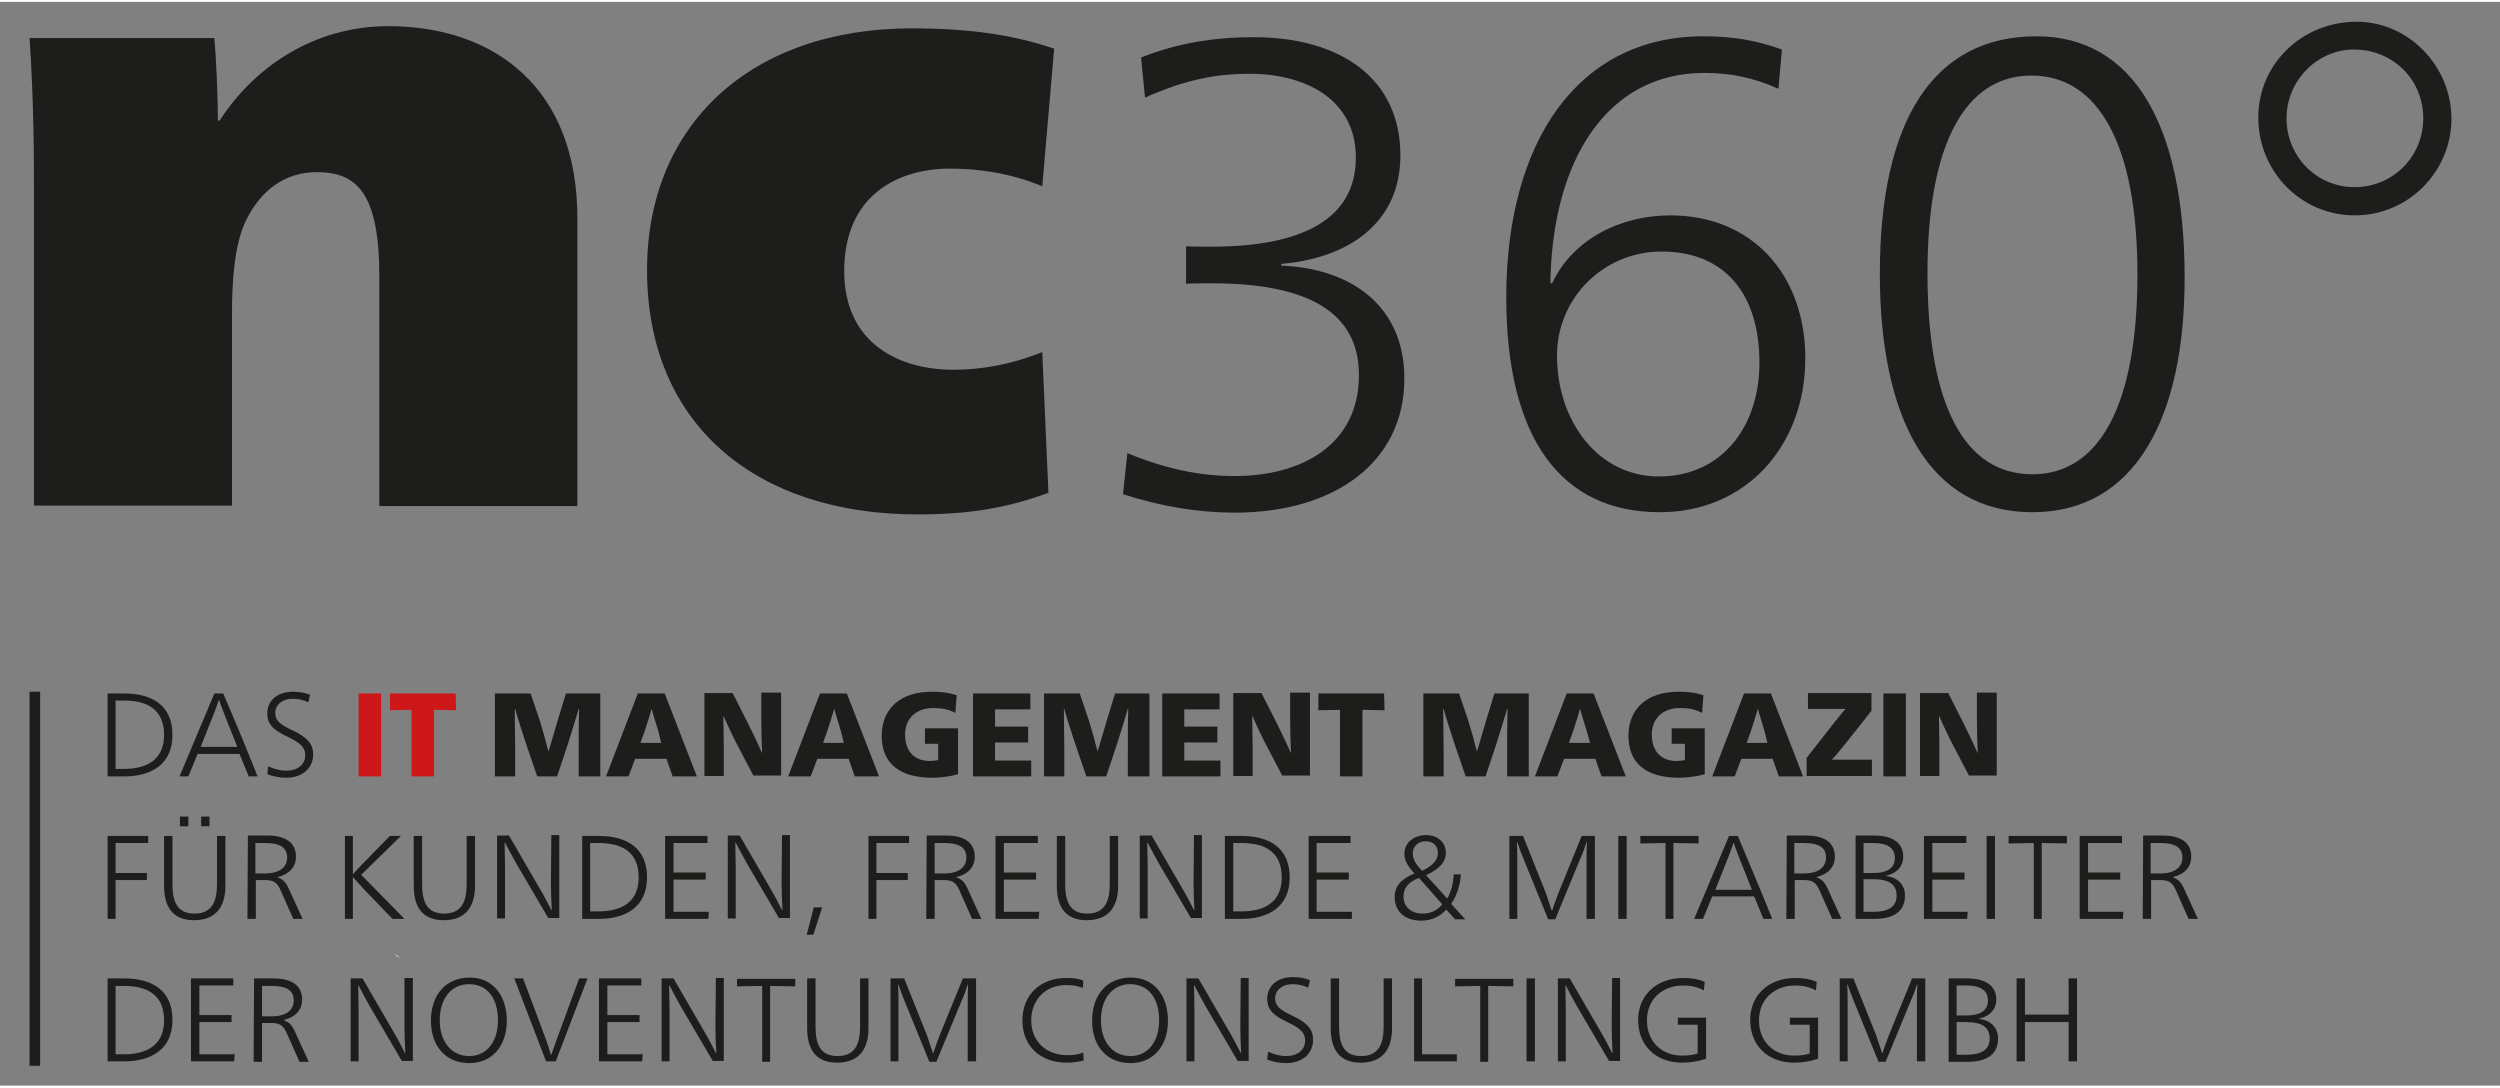
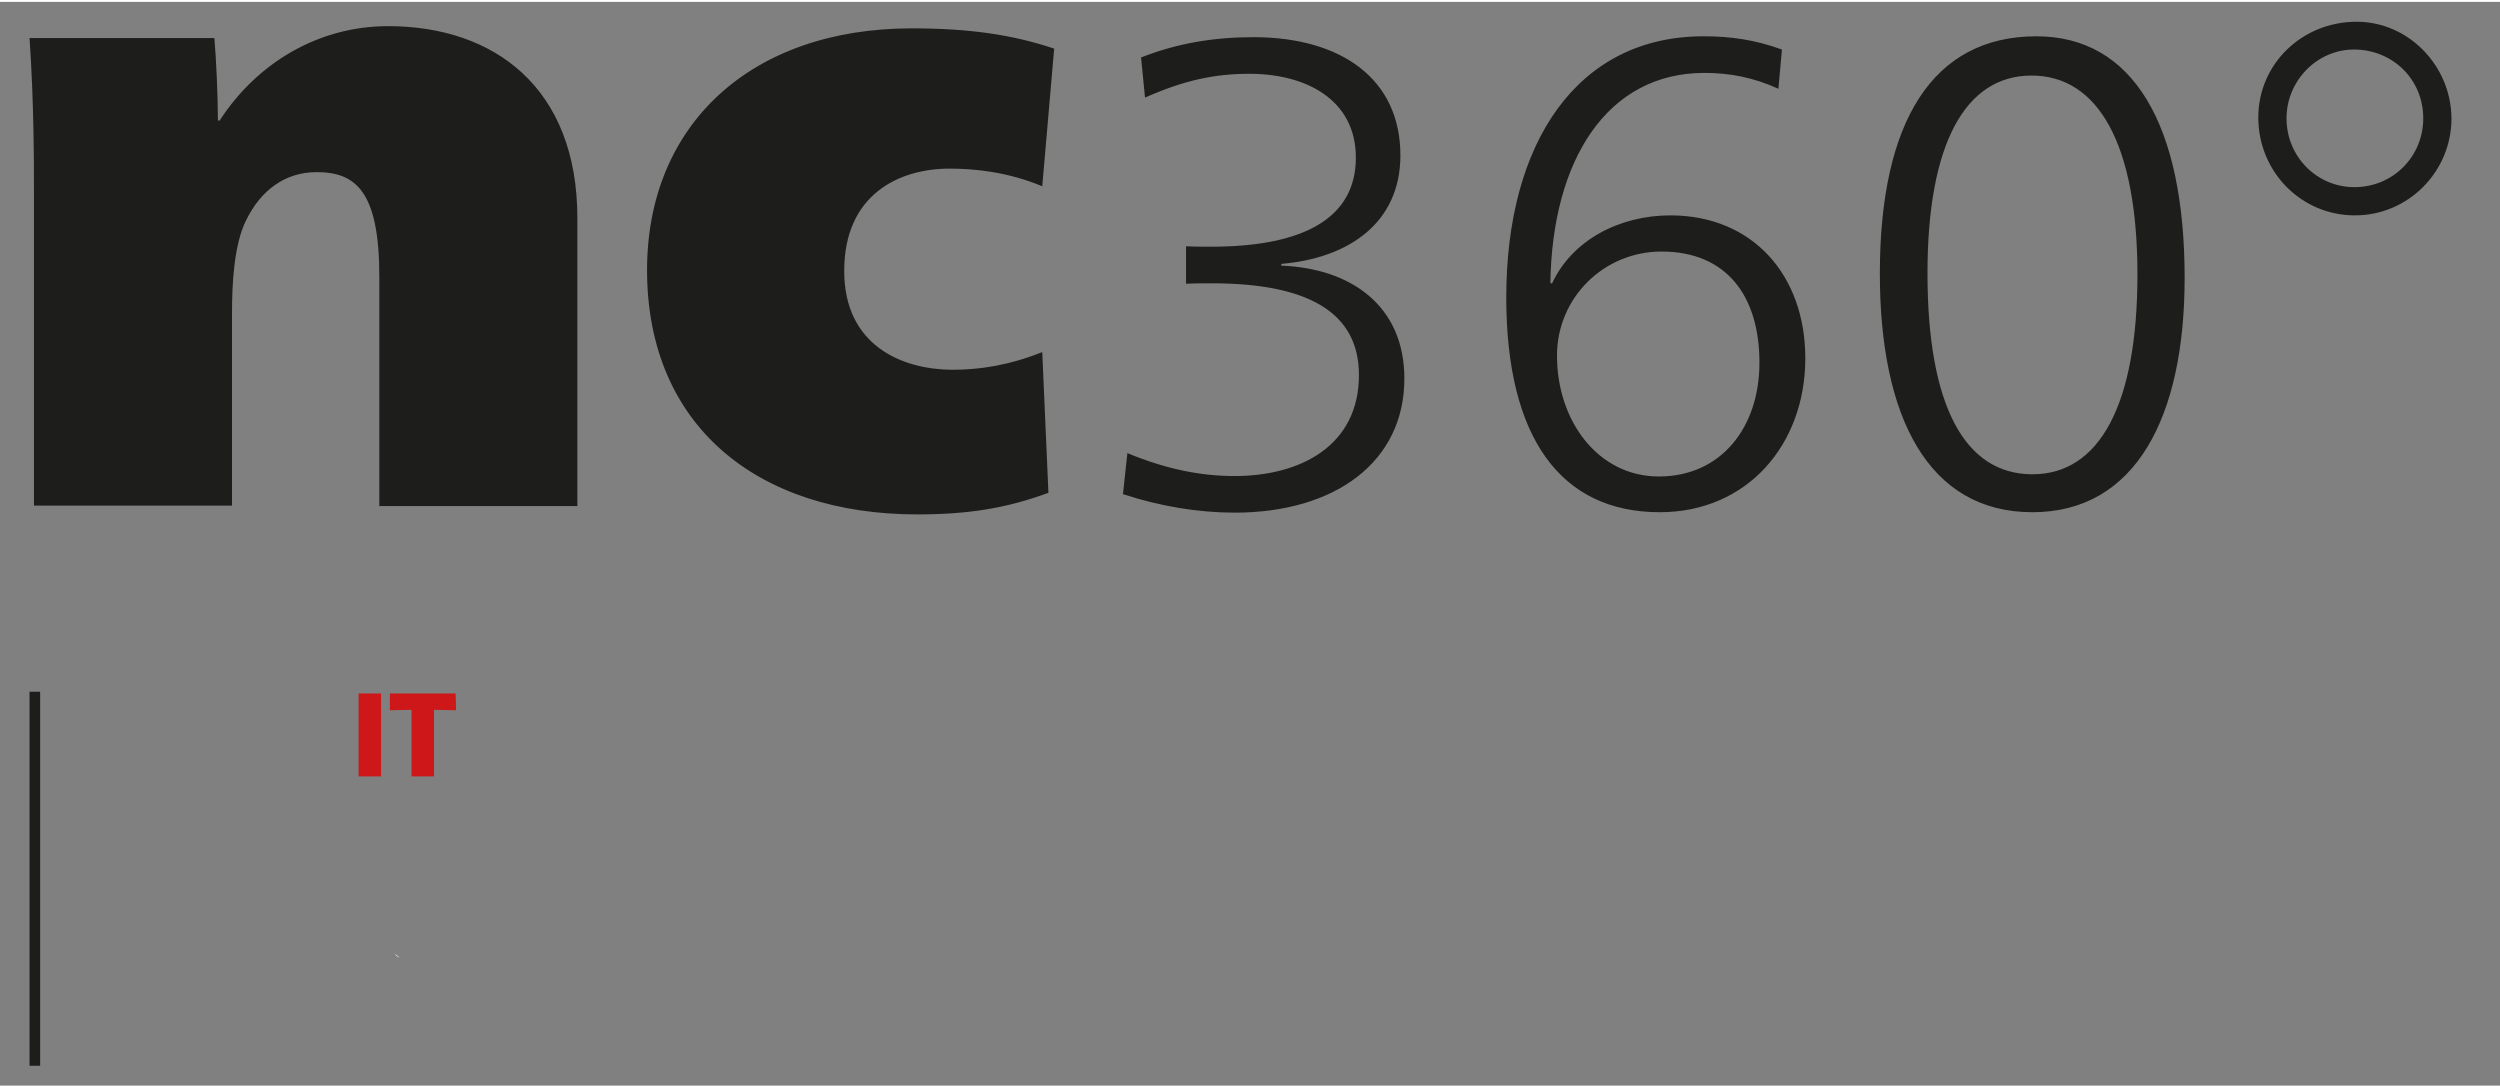
<svg xmlns="http://www.w3.org/2000/svg" xmlns:xlink="http://www.w3.org/1999/xlink" version="1.1" id="Ebene_1" x="0px" y="0px" viewBox="0 0 566.8 245.7" style="enable-background:new 0 0 566.8 245.7;" xml:space="preserve" width="200" height="87">
  <rect x="0" y="0" width="566.8" height="245.7" fill="#808080" stroke="none" />
  <style type="text/css">
	.st0{fill:#1D1D1B;}
	.st1{clip-path:url(#SVGID_2_);fill:#1D1D1B;}
	.st2{clip-path:url(#SVGID_4_);fill:#1D1D1B;}
	.st3{clip-path:url(#SVGID_6_);fill:#1D1D1B;}
	.st4{clip-path:url(#SVGID_8_);fill:#1D1D1B;}
	.st5{clip-path:url(#SVGID_10_);fill:#FFFFFF;}
	.st6{fill:#CD1719;}
</style>
-   <rect x="-487.3" y="724.7" class="st0" width="1.4" height="50.3" />
  <g>
    <g>
      <defs>
        <rect id="SVGID_1_" x="6.7" y="4.5" width="549" height="236.6" />
      </defs>
      <clipPath id="SVGID_2_">
        <use xlink:href="#SVGID_1_" style="overflow:visible;" />
      </clipPath>
      <path class="st1" d="M533.7,10.8c8.7,0,15.7,6.7,15.7,15.6c0,8.7-6.9,15.6-15.6,15.6c-8.5,0-15.4-6.9-15.4-15.6    C518.4,17.9,525.3,10.8,533.7,10.8 M534.3,4.5c-12.4,0-22.3,9.6-22.3,21.7c0,12.3,9.7,22.2,21.9,22.2c12.1,0,21.9-9.9,21.9-22    C555.7,14.4,546,4.5,534.3,4.5 M460.6,16.7c15.1,0,24,15.6,24,45.1c0,29.7-8.7,45.3-23.8,45.3c-15.3,0-23.8-15.4-23.8-45.6    C437,32.3,445.5,16.7,460.6,16.7 M461.7,7.8c-23.5,0-35.5,19.3-35.5,53.8c0,32.4,10.9,54.1,34.6,54.1c23.4,0,34.5-21.6,34.5-53.1    C495.3,27.8,483.6,7.8,461.7,7.8 M376.7,56.6c14.7,0,22.2,10,22.2,25.2c0,14.7-8.7,25.8-22.8,25.8c-13.8,0-23.1-12.6-23.1-27.4    C353,67.1,363.6,56.6,376.7,56.6 M404,10.8c-6.1-2.2-11.5-3-17.8-3c-28.6,0-44.7,24.1-44.7,59.2c0,31.9,12.4,48.7,34.8,48.7    c19.8,0,33-15.3,33-34.9c0-18.9-12-32.4-30.6-32.4c-11.4,0-22.2,5.5-26.8,15.4h-0.4c0.4-28,12.9-47.7,34.9-47.7    c5.7,0,11.1,1,16.8,3.6L404,10.8z M274.7,63.8c21.9,0,33.4,6.6,33.4,20.8c0,16-13.2,22.9-28.2,22.9c-7.5,0-15.4-1.5-24.3-5.2    l-1,9.3c8.5,2.8,17.2,4.2,25.3,4.2c22.8,0,38.5-11.5,38.5-30.4c0-16.5-12.1-25-27.9-25.6v-0.4c15.4-1.3,27-9.4,27-24.6    C317.5,17.4,304,8,284.2,8c-8.8,0-17.1,1.3-25.5,4.6l0.9,9.1c9-4,15.9-5.4,23.7-5.4c12.7,0,24.1,5.8,24.1,19    c0,13.9-12.1,20.2-32.8,20.2c-1.5,0-4.2,0-5.7-0.1v8.5C270.7,63.8,273.2,63.8,274.7,63.8 M239,10.6C229.5,7.4,219.6,6,206.7,6    c-36.4,0-60,21.8-60,54.8c0,35.2,24.9,55.4,61.3,55.4c11.5,0,20.2-1.4,29.7-4.9l-1.4-31.9c-7.5,3-14.2,4-20.2,4    c-11.9,0-24.7-5.7-24.7-22.4c0-17.4,12.5-23.2,23.9-23.2c5.9,0,13.3,0.8,21,4L239,10.6z M49.4,26.8c0-5.5-0.4-14.2-0.8-18.6H6.7    c1,14.8,1,27.7,1,35.6v70.4h44.9V70.5c0-6.3,0.4-15.4,3.2-21c3.4-6.9,8.9-10.9,16-10.9C80.7,38.6,86,43,86,62.3v52h44.9V49    c0-29.5-18.8-43.5-42.9-43.5c-15.8,0-29.7,8.3-38.2,21.4h-0.4V26.8z" />
    </g>
    <g>
      <defs>
-         <rect id="SVGID_3_" x="6.7" y="4.5" width="549" height="236.6" />
-       </defs>
+         </defs>
      <clipPath id="SVGID_4_">
        <use xlink:href="#SVGID_3_" style="overflow:visible;" />
      </clipPath>
      <path class="st2" d="M470.9,221.4H469v8.2h-9.9v-8.2h-1.9v18.8h1.9v-8.9h9.9v8.9h1.9V221.4z M443.6,231.3h2.2    c3.6,0,5.3,1.2,5.3,3.7c0,2.6-1.9,3.7-5.3,3.7h-2.2V231.3z M443.6,223h2.2c3.1,0,4.9,1,4.9,3.4c0,2.5-2,3.4-4.9,3.4h-2.2V223z     M441.8,240.3h4.3c3.8,0,6.9-1.3,6.9-5.3c0-2.5-1.8-4.2-4.3-4.4v-0.1c2.5-0.5,3.9-2.2,3.9-4.3c0-3.4-2.8-4.8-6.6-4.8h-4.2    L441.8,240.3L441.8,240.3z M420.2,221.4h-3.1v18.8h1.8v-13c0-0.9,0-3-0.1-4.4h0.1c0.4,1.2,1.1,3.1,1.5,4l5.5,13.5h1.6l5.7-13.8    c0.4-0.8,1-2.4,1.4-3.7h0.1c-0.1,1.4-0.1,3.6-0.1,4.4v13h1.9v-18.8h-3l-5.3,13c-0.3,0.8-1,2.7-1.4,3.9h-0.1c-0.4-1.2-1-3-1.3-3.9    L420.2,221.4z M411.9,222.2c-1.6-0.7-3.2-0.9-4.9-0.9c-6,0-10.2,3.9-10.2,9.5c0,5.8,4,9.7,10,9.7c1.8,0,3.6-0.3,5.4-0.9v-9.3h-6.4    v1.6h4.5v6.5c-1.1,0.4-2.3,0.5-3.5,0.5c-4.7,0-8-3.2-8-8c0-4.7,3.4-7.9,8.2-7.9c1.7,0,3.2,0.3,4.7,1.1L411.9,222.2z M386.5,222.2    c-1.6-0.7-3.2-0.9-4.9-0.9c-6,0-10.2,3.9-10.2,9.5c0,5.8,4,9.7,10,9.7c1.8,0,3.6-0.3,5.4-0.9v-9.3h-6.4v1.6h4.5v6.5    c-1.1,0.4-2.3,0.5-3.5,0.5c-4.7,0-8-3.2-8-8c0-4.7,3.4-7.9,8.2-7.9c1.7,0,3.2,0.3,4.7,1.1L386.5,222.2z M365.4,232.2    c0,1.6,0.1,4.8,0.2,6.1h-0.1c-0.6-1.2-1.9-3.7-2.7-5l-6.9-11.9h-2.7v18.8h1.8v-11.9c0-1.6-0.1-4.1-0.1-5.3h0.1    c0.6,1.2,1.9,3.6,2.7,5l7.1,12.1h2.5v-18.8h-1.8L365.4,232.2L365.4,232.2z M348,221.4h-1.9v18.8h1.9V221.4z M337.4,240.3v-17.2    l5.7,0.1v-1.7h-13.2v1.7l5.7-0.1v17.2H337.4z M322.5,221.4h-1.9v18.8h9.7v-1.6h-7.9v-17.2H322.5z M315.6,221.4h-1.9v10.9    c0,3.9-1.1,6.7-5.1,6.7s-5-2.8-5-6.7v-10.9h-1.9v11.3c0,4.7,1.9,7.8,6.8,7.8c4.9,0,7.1-3,7.1-7.8L315.6,221.4L315.6,221.4z     M297,221.8c-1.2-0.5-2.5-0.7-3.9-0.7c-3.5,0-5.8,2-5.8,4.9c0,2.5,1.4,3.8,4.6,5.3c3.1,1.5,4,2.5,4,4.2c0,2.1-1.7,3.5-4.3,3.5    c-1.3,0-2.6-0.3-4.1-1l-0.2,1.8c1.3,0.5,2.8,0.8,4.3,0.8c3.6,0,6.1-2.1,6.1-5.3c0-2.4-1.4-3.9-4.6-5.4c-3-1.4-4-2.3-4-4    c0-1.9,1.7-3.2,3.9-3.2c1.2,0,2.4,0.2,3.6,0.8L297,221.8z M281.2,232.2c0,1.6,0.1,4.8,0.2,6.1h-0.1c-0.6-1.2-1.9-3.7-2.7-5    l-6.9-11.9H269v18.8h1.8v-11.9c0-1.6-0.1-4.1-0.1-5.3h0.1c0.6,1.2,1.9,3.6,2.7,5l7.1,12.1h2.5v-18.8h-1.8L281.2,232.2L281.2,232.2    z M256.2,222.7c4.1,0,6.6,3.1,6.6,8.2c0,4.9-2.6,8.1-6.5,8.1c-4,0-6.7-3.2-6.7-8.1C249.6,225.9,252.3,222.7,256.2,222.7     M256.4,221.2c-5.3,0-8.8,3.8-8.8,9.8c0,5.8,3.4,9.6,8.7,9.6c5.1,0,8.5-3.8,8.5-9.6C264.8,225.1,261.5,221.2,256.4,221.2     M245.6,221.9c-1.1-0.5-2.5-0.6-3.9-0.6c-5.9,0-9.9,3.9-9.9,9.6c0,5.9,4.1,9.6,10.1,9.6c1.3,0,2.7-0.2,3.8-0.5l-0.1-1.8    c-1.2,0.5-2.4,0.6-3.6,0.6c-4.9,0-8.2-3.2-8.2-7.9c0-4.6,3.2-8,7.9-8c1.4,0,2.8,0.2,3.8,0.7L245.6,221.9z M205,221.4h-3.1v18.8    h1.8v-13c0-0.9,0-3-0.1-4.4h0.1c0.4,1.2,1.1,3.1,1.5,4l5.5,13.5h1.6l5.7-13.8c0.4-0.8,1-2.4,1.4-3.7h0.1c-0.1,1.4-0.1,3.6-0.1,4.4    v13h1.9v-18.8h-3l-5.3,13c-0.3,0.8-1,2.7-1.4,3.9h-0.1c-0.4-1.2-1-3-1.3-3.9L205,221.4z M196.9,221.4H195v10.9    c0,3.9-1.1,6.7-5.1,6.7s-5-2.8-5-6.7v-10.9H183v11.3c0,4.7,1.9,7.8,6.8,7.8c4.9,0,7.1-3,7.1-7.8L196.9,221.4L196.9,221.4z     M174.6,240.3v-17.2l5.7,0.1v-1.7h-13.2v1.7l5.7-0.1v17.2H174.6z M162.2,232.2c0,1.6,0.1,4.8,0.2,6.1h-0.1c-0.6-1.2-1.9-3.7-2.7-5    l-6.9-11.9H150v18.8h1.8v-11.9c0-1.6-0.1-4.1-0.1-5.3h0.1c0.6,1.2,1.9,3.6,2.7,5l7.1,12.1h2.5v-18.8h-1.8L162.2,232.2L162.2,232.2    z M145.7,238.6h-8v-7.3h7.3v-1.6h-7.3V223h7.7v-1.6h-9.6v18.8h9.8L145.7,238.6L145.7,238.6z M118.6,221.4h-2l7.2,18.8h2.2    l7.2-18.8h-1.9l-5.1,13.9c-0.3,0.9-0.9,2.4-1.2,3.4h-0.1c-0.3-1-0.8-2.6-1.1-3.4L118.6,221.4z M106.3,222.7c4.1,0,6.6,3.1,6.6,8.2    c0,4.9-2.6,8.1-6.5,8.1c-4,0-6.7-3.2-6.7-8.1C99.7,225.9,102.4,222.7,106.3,222.7 M106.5,221.2c-5.3,0-8.8,3.8-8.8,9.8    c0,5.8,3.4,9.6,8.7,9.6c5.1,0,8.5-3.8,8.5-9.6C114.9,225.1,111.6,221.2,106.5,221.2 M91.7,232.2c0,1.6,0.1,4.8,0.2,6.1h-0.1    c-0.6-1.2-1.9-3.7-2.7-5l-6.9-11.9h-2.7v18.8h1.8v-11.9c0-1.6-0.1-4.1-0.1-5.3h0.1c0.6,1.2,1.9,3.6,2.7,5l7.1,12.1h2.5v-18.8h-1.9    V232.2z M59.4,223.1h2.2c3.2,0,5,0.9,5,3.3c0,2.3-1.9,3.6-5,3.6h-2.2V223.1z M57.5,240.3h1.9v-8.8h2.1c2,0,2.8,0.6,3.6,2.5    l2.8,6.3H70c-1.1-2.3-2.1-4.7-3.2-7c-0.6-1.3-1.3-2-2.4-2.4v-0.1c2.5-0.6,4.1-2.2,4.1-4.6c0-3.3-2.5-4.8-6.5-4.8h-4.4L57.5,240.3    L57.5,240.3z M53.2,238.6h-8v-7.3h7.3v-1.6h-7.3V223h7.7v-1.6h-9.6v18.8h9.8L53.2,238.6L53.2,238.6z M26.2,223.1h1.9    c5.3,0,9.1,2,9.1,7.8c0,5.4-3.6,7.7-9.1,7.7h-1.9V223.1z M24.4,221.4v18.8h3.8c5.9,0,10.9-2.6,10.9-9.4c0-6.7-4.6-9.4-10.9-9.4    L24.4,221.4L24.4,221.4z" />
    </g>
    <g>
      <defs>
-         <rect id="SVGID_5_" x="6.7" y="4.5" width="549" height="236.6" />
-       </defs>
+         </defs>
      <clipPath id="SVGID_6_">
        <use xlink:href="#SVGID_5_" style="overflow:visible;" />
      </clipPath>
      <path class="st3" d="M487.6,190.7h2.2c3.2,0,5,0.9,5,3.3c0,2.3-1.9,3.6-5,3.6h-2.2V190.7z M485.8,207.9h1.9v-8.8h2.1    c2,0,2.8,0.6,3.6,2.5l2.8,6.3h2.1c-1.1-2.3-2.1-4.7-3.2-7c-0.6-1.3-1.3-2-2.4-2.4v-0.1c2.5-0.6,4.1-2.2,4.1-4.6    c0-3.3-2.5-4.8-6.5-4.8h-4.4L485.8,207.9L485.8,207.9z M481.4,206.3h-8V199h7.3v-1.6h-7.3v-6.7h7.7v-1.6h-9.6v18.8h9.8    L481.4,206.3L481.4,206.3z M462.9,207.9v-17.2l5.7,0.1v-1.7h-13.2v1.7l5.7-0.1v17.2H462.9z M452.3,189.1h-1.9v18.8h1.9V189.1z     M446.1,206.3h-8V199h7.3v-1.6h-7.3v-6.7h7.7v-1.6h-9.6v18.8h9.8L446.1,206.3L446.1,206.3z M422.5,198.9h2.2    c3.6,0,5.3,1.2,5.3,3.7c0,2.6-1.9,3.7-5.3,3.7h-2.2V198.9z M422.5,190.7h2.2c3.1,0,4.9,1,4.9,3.4c0,2.5-2,3.4-4.9,3.4h-2.2V190.7z     M420.7,207.9h4.3c3.8,0,6.9-1.3,6.9-5.3c0-2.5-1.8-4.2-4.3-4.4v-0.1c2.5-0.5,3.9-2.2,3.9-4.3c0-3.4-2.8-4.8-6.6-4.8h-4.2V207.9z     M406.8,190.7h2.2c3.2,0,5,0.9,5,3.3c0,2.3-1.9,3.6-5,3.6h-2.2V190.7z M405,207.9h1.9v-8.8h2.1c2,0,2.8,0.6,3.6,2.5l2.8,6.3h2.1    c-1.1-2.3-2.1-4.7-3.2-7c-0.6-1.3-1.3-2-2.4-2.4v-0.1c2.5-0.6,4.1-2.2,4.1-4.6c0-3.3-2.5-4.8-6.5-4.8h-4.4L405,207.9L405,207.9z     M397.2,201.3h-8.3l2.7-6.8c0.4-0.9,1-2.7,1.4-3.8h0.1c0.3,1.1,1.1,2.9,1.4,3.8L397.2,201.3z M394,189.1h-2l-7.9,18.8h2l2.1-5.1    h9.5l2.1,5.1h2C399.3,201.6,396.6,195.4,394,189.1 M379.4,207.9v-17.2l5.7,0.1v-1.7h-13.2v1.7l5.7-0.1v17.2H379.4z M368.8,189.1    h-1.9v18.8h1.9V189.1z M345.3,189.1h-3.1v18.8h1.8v-13c0-0.9,0-3-0.1-4.4h0.1c0.4,1.2,1.1,3.1,1.5,4L351,208h1.6l5.7-13.8    c0.4-0.8,1-2.4,1.4-3.7h0.1c-0.1,1.4-0.1,3.6-0.1,4.4v13h1.9v-18.8h-3l-5.3,13c-0.3,0.8-1,2.7-1.4,3.9h-0.1c-0.4-1.2-1-3-1.3-3.9    L345.3,189.1z M327,204.6c-1.2,1.5-2.8,2.1-4.5,2.1c-2.5,0-4.3-1.5-4.3-3.9c0-1.8,1-3.2,3.5-4.2L327,204.6z M322.4,197    c-1.5-1.6-2.1-2.6-2.1-4c0-1.5,1.2-2.7,2.9-2.7s2.8,1,2.8,2.6C326,194.7,324.7,195.9,322.4,197 M329.6,197.7    c-0.1,2.1-0.6,4.1-1.5,5.6c-1.6-1.8-3.2-3.6-4.8-5.3c3-1.4,4.5-2.9,4.5-5.1c0-2.3-1.8-4-4.5-4c-2.8,0-4.9,1.8-4.9,4.2    c0,1.6,0.8,2.9,2.3,4.5c-3.1,1.3-4.5,2.9-4.5,5.4c0,3.2,2.3,5.3,6,5.3c2.3,0,4.1-0.8,5.7-2.5l2,2.2h2.3l-3.2-3.5    c1.3-1.8,2.1-4.5,2.2-6.7h-1.6V197.7z M306.5,206.3h-8V199h7.3v-1.6h-7.3v-6.7h7.7v-1.6h-9.5v18.8h9.8V206.3z M279.6,190.7h1.9    c5.3,0,9.1,2,9.1,7.8c0,5.4-3.6,7.7-9.1,7.7h-1.9V190.7z M277.7,189.1v18.8h3.8c5.9,0,10.9-2.6,10.9-9.4c0-6.7-4.6-9.4-10.9-9.4    L277.7,189.1L277.7,189.1z M270.6,199.8c0,1.6,0.1,4.8,0.2,6.1h-0.1c-0.6-1.2-1.9-3.7-2.7-5l-6.9-11.9h-2.7v18.8h1.8v-11.9    c0-1.6-0.1-4.1-0.1-5.3h0.1c0.6,1.2,1.9,3.6,2.7,5l7.1,12.1h2.5v-18.8h-1.8L270.6,199.8L270.6,199.8z M253.5,189.1h-1.9V200    c0,3.9-1.1,6.7-5.1,6.7s-5-2.8-5-6.7v-10.9h-1.9v11.3c0,4.7,1.9,7.8,6.8,7.8c4.9,0,7.1-3,7.1-7.8L253.5,189.1L253.5,189.1z     M235.6,206.3h-8V199h7.3v-1.6h-7.3v-6.7h7.7v-1.6h-9.6v18.8h9.8L235.6,206.3L235.6,206.3z M211.9,190.7h2.2c3.2,0,5,0.9,5,3.3    c0,2.3-1.9,3.6-5,3.6h-2.2V190.7z M210,207.9h1.9v-8.8h2.1c2,0,2.8,0.6,3.6,2.5l2.8,6.3h2.1c-1.1-2.3-2.1-4.7-3.2-7    c-0.6-1.3-1.3-2-2.4-2.4v-0.1c2.5-0.6,4.1-2.2,4.1-4.6c0-3.3-2.5-4.8-6.5-4.8h-4.4L210,207.9L210,207.9z M198.7,207.9v-8.8h7.1    v-1.6h-7.1v-6.8h7.4v-1.6h-9.2v18.8H198.7z M186.4,205.3h-1.9l-1.6,6.2h1.5L186.4,205.3z M177.2,199.8c0,1.6,0.1,4.8,0.2,6.1h-0.1    c-0.6-1.2-1.9-3.7-2.7-5l-6.9-11.9H165v18.8h1.8v-11.9c0-1.6-0.1-4.1-0.1-5.3h0.1c0.6,1.2,1.9,3.6,2.7,5l7.1,12.1h2.5v-18.8h-1.8    L177.2,199.8L177.2,199.8z M160.7,206.3h-8V199h7.3v-1.6h-7.3v-6.7h7.7v-1.6h-9.6v18.8h9.8L160.7,206.3L160.7,206.3z M133.8,190.7    h1.9c5.3,0,9.1,2,9.1,7.8c0,5.4-3.6,7.7-9.1,7.7h-1.9V190.7z M132,189.1v18.8h3.8c5.9,0,10.9-2.6,10.9-9.4c0-6.7-4.6-9.4-10.9-9.4    L132,189.1L132,189.1z M124.9,199.8c0,1.6,0.1,4.8,0.2,6.1H125c-0.6-1.2-1.9-3.7-2.7-5l-6.9-11.9h-2.7v18.8h1.8v-11.9    c0-1.6-0.1-4.1-0.1-5.3h0.1c0.6,1.2,1.9,3.6,2.7,5l7.1,12.1h2.5v-18.8H125L124.9,199.8L124.9,199.8z M107.7,189.1h-1.9V200    c0,3.9-1.1,6.7-5.1,6.7s-5-2.8-5-6.7v-10.9h-1.9v11.3c0,4.7,1.9,7.8,6.8,7.8c4.9,0,7.1-3,7.1-7.8L107.7,189.1L107.7,189.1z     M79.9,198.3L79.9,198.3c1.3,1.5,2.5,2.7,3.1,3.4l6,6.2h2.7l-9.8-10l9-8.8h-2.5l-4.6,4.7c-0.6,0.6-2.5,2.5-3.7,3.9H80v-8.6h-1.8    v18.8H80v-9.6H79.9z M57.9,190.7h2.2c3.2,0,5,0.9,5,3.3c0,2.3-1.9,3.6-5,3.6h-2.2V190.7z M56.1,207.9H58v-8.8h2.1    c2,0,2.8,0.6,3.6,2.5l2.8,6.3h2.1c-1.1-2.3-2.1-4.7-3.2-7c-0.6-1.3-1.3-2-2.4-2.4v-0.1c2.5-0.6,4.1-2.2,4.1-4.6    c0-3.3-2.5-4.8-6.5-4.8h-4.4L56.1,207.9L56.1,207.9z M47.5,184.7h-1.9v2.2h1.9V184.7z M42.7,184.7h-1.9v2.2h1.9V184.7z     M51.1,189.1h-1.9V200c0,3.9-1.1,6.7-5.1,6.7s-5-2.8-5-6.7v-10.9h-1.9v11.3c0,4.7,1.9,7.8,6.8,7.8c4.9,0,7.1-3,7.1-7.8L51.1,189.1    L51.1,189.1z M26.2,207.9v-8.8h7.1v-1.6h-7.1v-6.8h7.4v-1.6h-9.2v18.8H26.2z" />
    </g>
    <g>
      <defs>
        <rect id="SVGID_7_" x="6.7" y="4.5" width="549" height="236.6" />
      </defs>
      <clipPath id="SVGID_8_">
        <use xlink:href="#SVGID_7_" style="overflow:visible;" />
      </clipPath>
-       <path class="st4" d="M448.2,162.6c0,2.2,0.1,6.2,0.2,7.6h-0.1c-0.5-1.3-2.5-5.4-3.2-6.8l-3.4-6.7h-6.4v18.8h4.4v-6.3    c0-1.6-0.1-6-0.1-7.2h0.1c0.5,1.2,2.2,4.9,3.4,7.1l3.3,6.3h6.3v-18.8h-4.5V162.6z M432.1,156.8H427v18.8h5.1V156.8z M424.3,160.7    v-4h-14.4v3.6h8.5c-0.6,0.6-4.2,5.2-8.8,11.1v4.1h14.8v-3.7h-9.1C416.1,171.1,418.9,167.6,424.3,160.7 M400.7,168H396l0.9-2.5    c0.5-1.4,1.3-4.1,1.6-5.1h0.1c0.2,1,1.1,3.7,1.5,5.1L400.7,168z M401.5,156.8h-6.1l-7.2,18.8h5.1l1.5-4h7.1l1.4,4h5.5L401.5,156.8    z M386.2,157.2c-2.2-0.7-3.9-0.8-5.7-0.8c-6.9,0-11.3,3.7-11.3,10c0,6.2,4,9.5,11.5,9.5c1.8,0,4.1-0.3,5.8-0.8v-10.4H379v3.5h3    v3.7c-0.6,0.1-1.2,0.2-1.9,0.2c-3.6,0-5.6-2.3-5.6-6c0-3.6,2.5-6,6.3-6c1.8,0,3.4,0.2,5.1,1.1L386.2,157.2z M360.5,168h-4.8    l0.9-2.5c0.5-1.4,1.3-4.1,1.6-5.1h0.1c0.2,1,1.1,3.7,1.5,5.1L360.5,168z M361.3,156.8h-6.1l-7.2,18.8h5.1l1.5-4h7.1l1.4,4h5.5    L361.3,156.8z M330.8,156.8h-8.1v18.8h4.6v-5.9c0-2.8-0.1-6.5-0.1-9.4h0.1c0.5,1.9,2.2,7.1,2.5,8l2.5,7.3h4.5l2.4-7.2    c0.6-1.9,1.8-5.7,2.5-8.1h0.1c-0.1,2.9-0.1,6.5-0.1,9.4v5.9h4.9v-18.8h-7.8l-1.8,5.9c-0.7,2.3-1.4,4.8-2.1,7.1h-0.1    c-0.6-2.4-1.3-4.9-2-7.1L330.8,156.8z M313.8,156.8h-14.9v3.8l4.9-0.1v15.1h5.1v-15.1l5,0.1L313.8,156.8L313.8,156.8z     M292.5,162.6c0,2.2,0.1,6.2,0.2,7.6h-0.1c-0.5-1.3-2.5-5.4-3.2-6.8l-3.4-6.7h-6.4v18.8h4.4v-6.3c0-1.6-0.1-6-0.1-7.2h0.1    c0.5,1.2,2.2,4.9,3.4,7.1l3.3,6.3h6.3v-18.8h-4.5V162.6z M263.5,156.8v18.8h13.2V172h-8.2v-4.1h7.5v-3.6h-7.5v-3.9h8v-3.6    L263.5,156.8L263.5,156.8z M244.8,156.8h-8.1v18.8h4.6v-5.9c0-2.8-0.1-6.5-0.1-9.4h0.1c0.5,1.9,2.2,7.1,2.5,8l2.5,7.3h4.5l2.4-7.2    c0.6-1.9,1.8-5.7,2.5-8.1h0.1c-0.1,2.9-0.1,6.5-0.1,9.4v5.9h4.9v-18.8h-7.8l-1.8,5.9c-0.7,2.3-1.4,4.8-2.1,7.1h-0.1    c-0.6-2.4-1.3-4.9-2-7.1L244.8,156.8z M220.6,156.8v18.8h13.2V172h-8.2v-4.1h7.5v-3.6h-7.5v-3.9h8v-3.6L220.6,156.8L220.6,156.8z     M216.9,157.2c-2.2-0.7-3.9-0.8-5.7-0.8c-6.9,0-11.3,3.7-11.3,10c0,6.2,4,9.5,11.5,9.5c1.8,0,4.1-0.3,5.8-0.8v-10.4h-7.5v3.5h3    v3.7c-0.6,0.1-1.2,0.2-1.9,0.2c-3.6,0-5.6-2.3-5.6-6c0-3.6,2.5-6,6.3-6c1.8,0,3.4,0.2,5.1,1.1L216.9,157.2z M191.3,168h-4.7    l0.9-2.5c0.5-1.4,1.3-4.1,1.6-5.1h0.1c0.2,1,1.1,3.7,1.5,5.1L191.3,168z M192,156.8h-6.1l-7.2,18.8h5.1l1.5-4h7.1l1.4,4h5.5    L192,156.8z M172.6,162.6c0,2.2,0.1,6.2,0.2,7.6h-0.1c-0.5-1.3-2.5-5.4-3.2-6.8l-3.4-6.7h-6.4v18.8h4.4v-6.3c0-1.6-0.1-6-0.1-7.2    h0.1c0.5,1.2,2.2,4.9,3.4,7.1l3.3,6.3h6.3v-18.8h-4.5V162.6z M149.9,168h-4.7l0.9-2.5c0.5-1.4,1.3-4.1,1.6-5.1h0.1    c0.2,1,1.1,3.7,1.5,5.1L149.9,168z M150.7,156.8h-6.1l-7.2,18.8h5.1l1.5-4h7.1l1.4,4h5.5L150.7,156.8z M120.3,156.8h-8.1v18.8h4.6    v-5.9c0-2.8-0.1-6.5-0.1-9.4h0.1c0.5,1.9,2.2,7.1,2.5,8l2.5,7.3h4.5l2.4-7.2c0.6-1.9,1.8-5.7,2.5-8.1h0.1    c-0.1,2.9-0.1,6.5-0.1,9.4v5.9h4.9v-18.8h-7.8l-1.8,5.9c-0.7,2.3-1.4,4.8-2.1,7.1h-0.1c-0.6-2.4-1.3-4.9-2-7.1L120.3,156.8z     M70.3,157.1c-1.2-0.5-2.5-0.7-3.9-0.7c-3.5,0-5.8,2-5.8,4.9c0,2.5,1.4,3.8,4.6,5.3c3.1,1.5,4,2.5,4,4.2c0,2.1-1.7,3.5-4.3,3.5    c-1.3,0-2.6-0.3-4.1-1l-0.2,1.8c1.3,0.5,2.8,0.8,4.3,0.8c3.6,0,6.1-2.1,6.1-5.3c0-2.4-1.4-3.9-4.6-5.4c-3-1.4-4-2.3-4-4    c0-1.9,1.7-3.2,3.9-3.2c1.2,0,2.4,0.2,3.6,0.8L70.3,157.1z M53.8,168.9h-8.3l2.7-6.8c0.4-0.9,1-2.7,1.4-3.8h0.1    c0.3,1.1,1.1,2.9,1.4,3.8L53.8,168.9z M50.6,156.8h-2l-7.9,18.8h2l2.1-5.1h9.5l2.1,5.1h2C55.9,169.3,53.3,163,50.6,156.8     M26.2,158.4h1.9c5.3,0,9.1,2,9.1,7.8c0,5.4-3.6,7.7-9.1,7.7h-1.9V158.4z M24.4,156.8v18.8h3.8c5.9,0,10.9-2.6,10.9-9.4    c0-6.7-4.6-9.4-10.9-9.4H24.4z" />
    </g>
    <g>
      <defs>
        <rect id="SVGID_9_" x="6.7" y="4.5" width="549" height="236.6" />
      </defs>
      <clipPath id="SVGID_10_">
        <use xlink:href="#SVGID_9_" style="overflow:visible;" />
      </clipPath>
      <path class="st5" d="M89.3,215.6c0.3,0.1,0.4,0.5,0.6,0.7c0.2,0.1,0.4,0.3,0.7,0.4" />
    </g>
  </g>
  <rect x="6.7" y="156.4" class="st0" width="2.4" height="84.8" />
  <path class="st6" d="M103.3,156.8H88.4v3.8l4.9-0.1v15.1h5.1v-15.1l5,0.1L103.3,156.8L103.3,156.8z M86.4,156.8h-5.1v18.8h5.1V156.8  z" />
</svg>